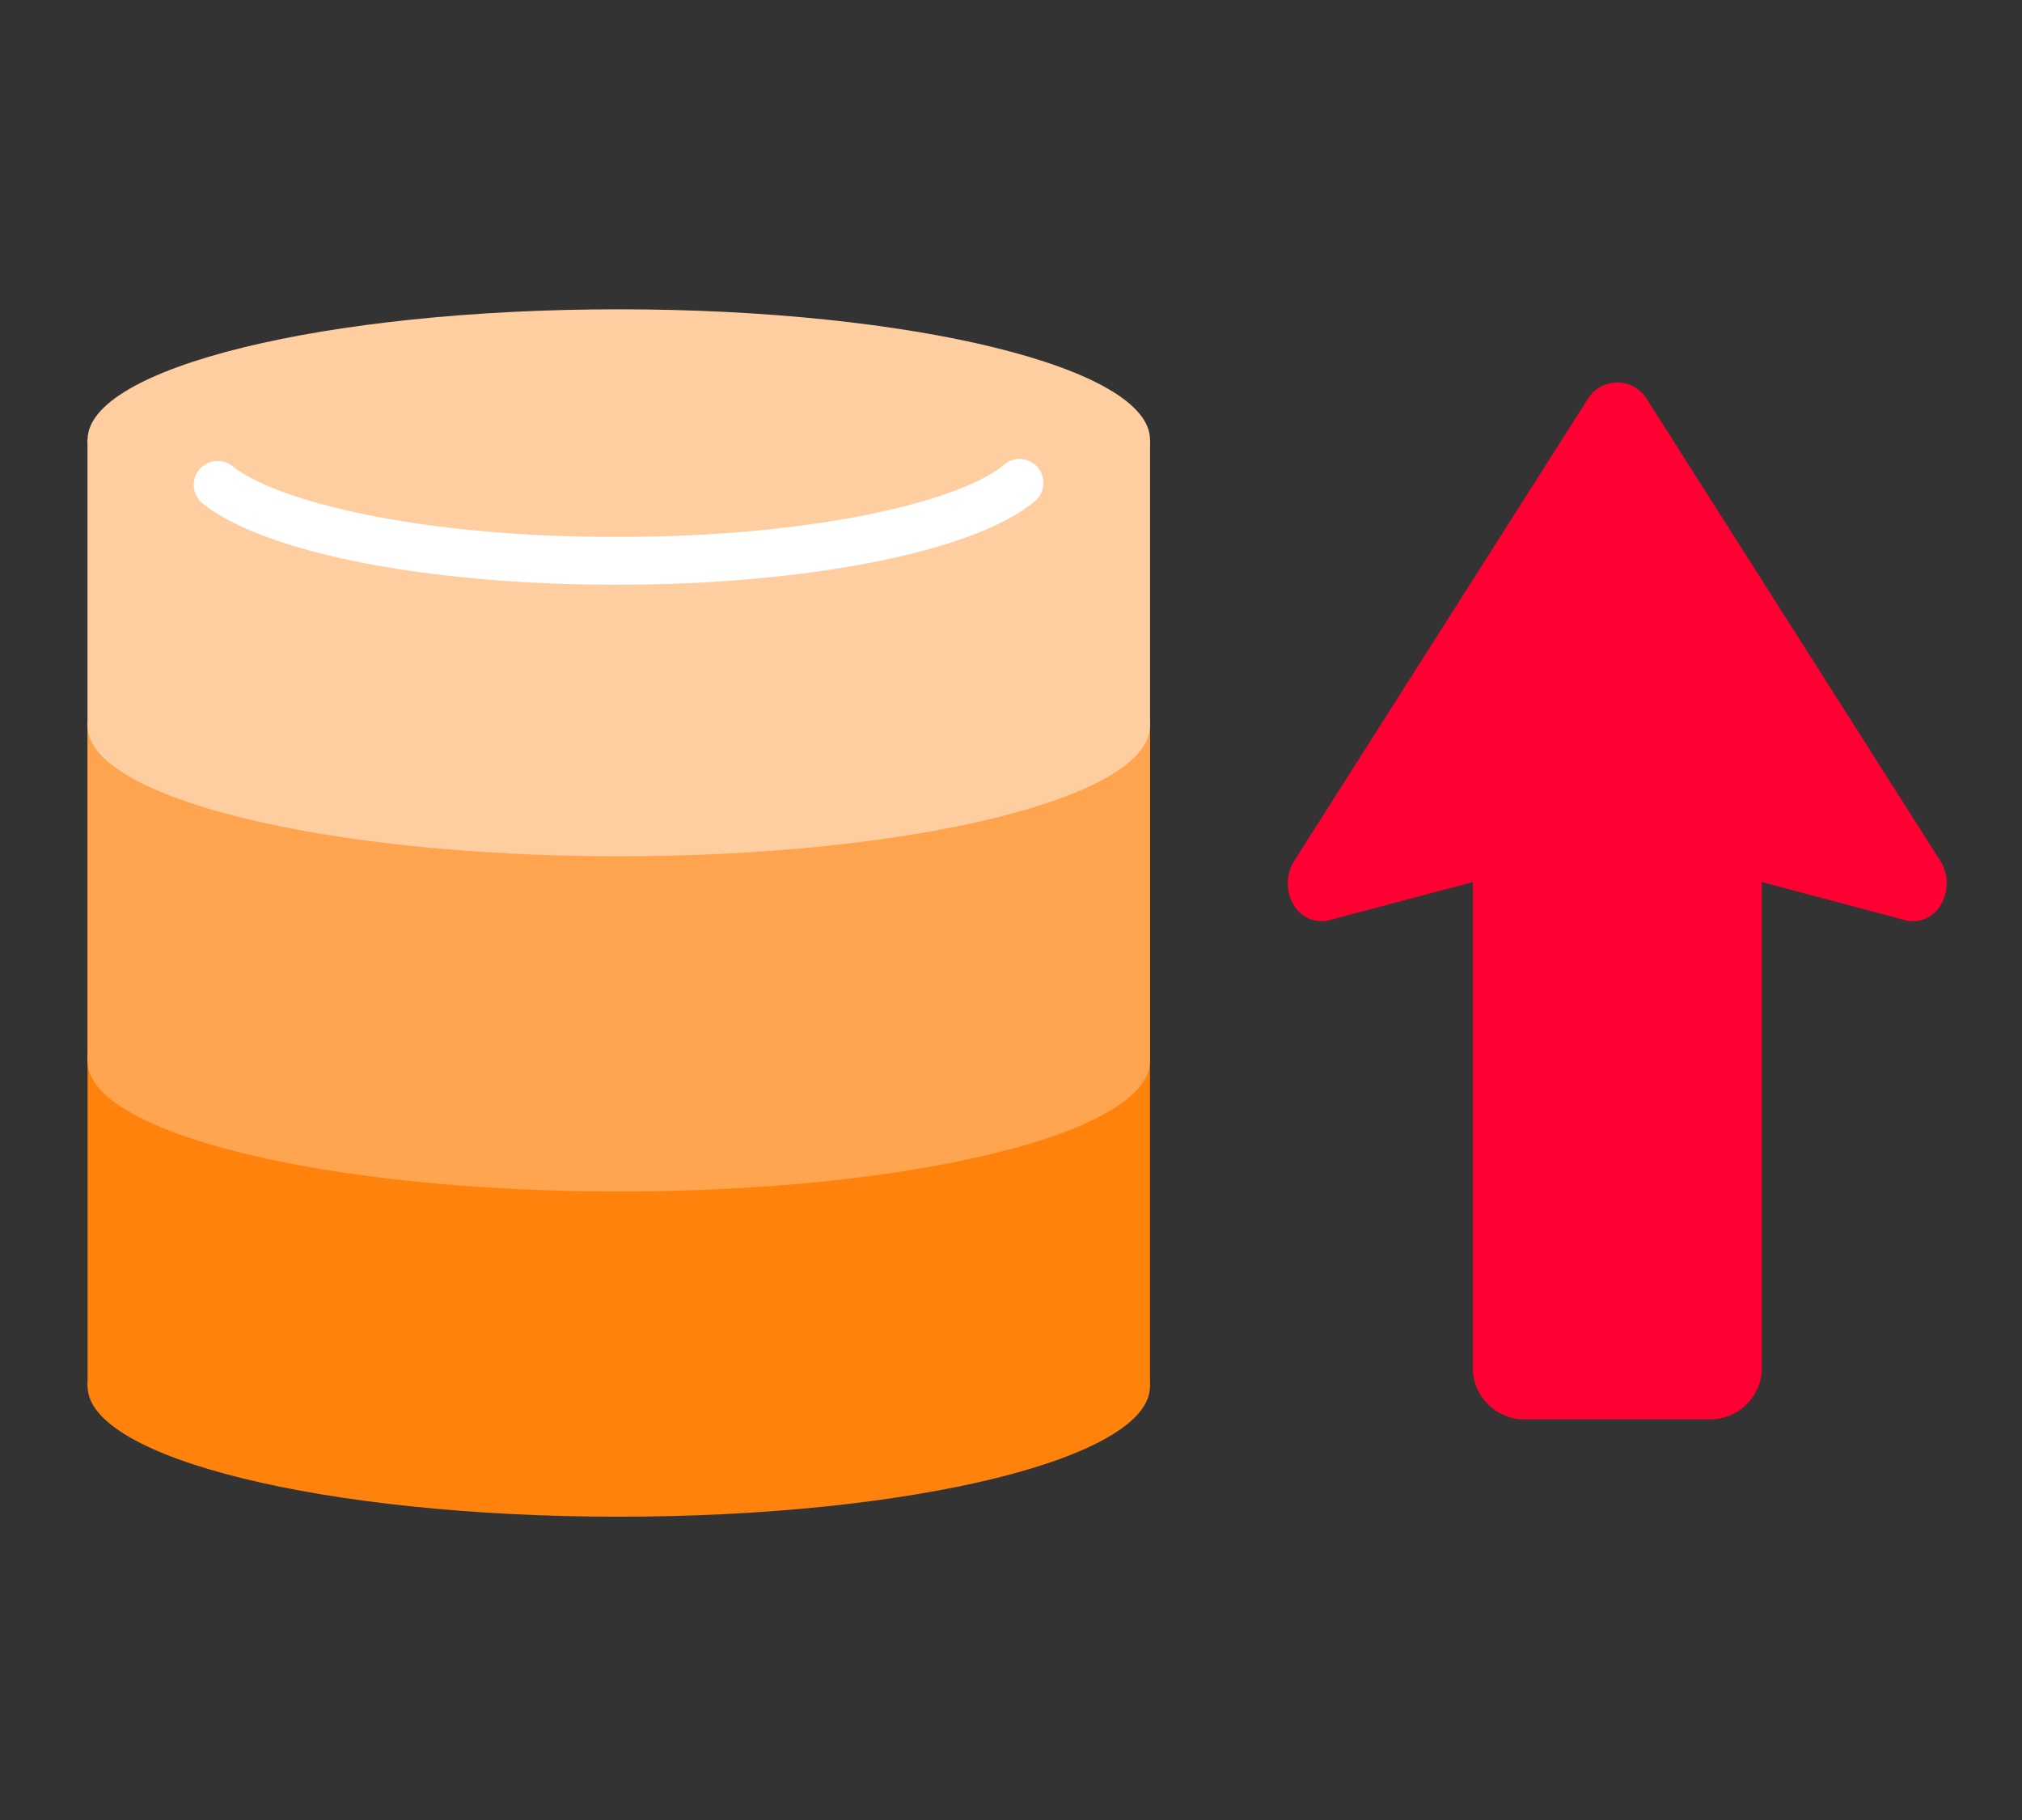
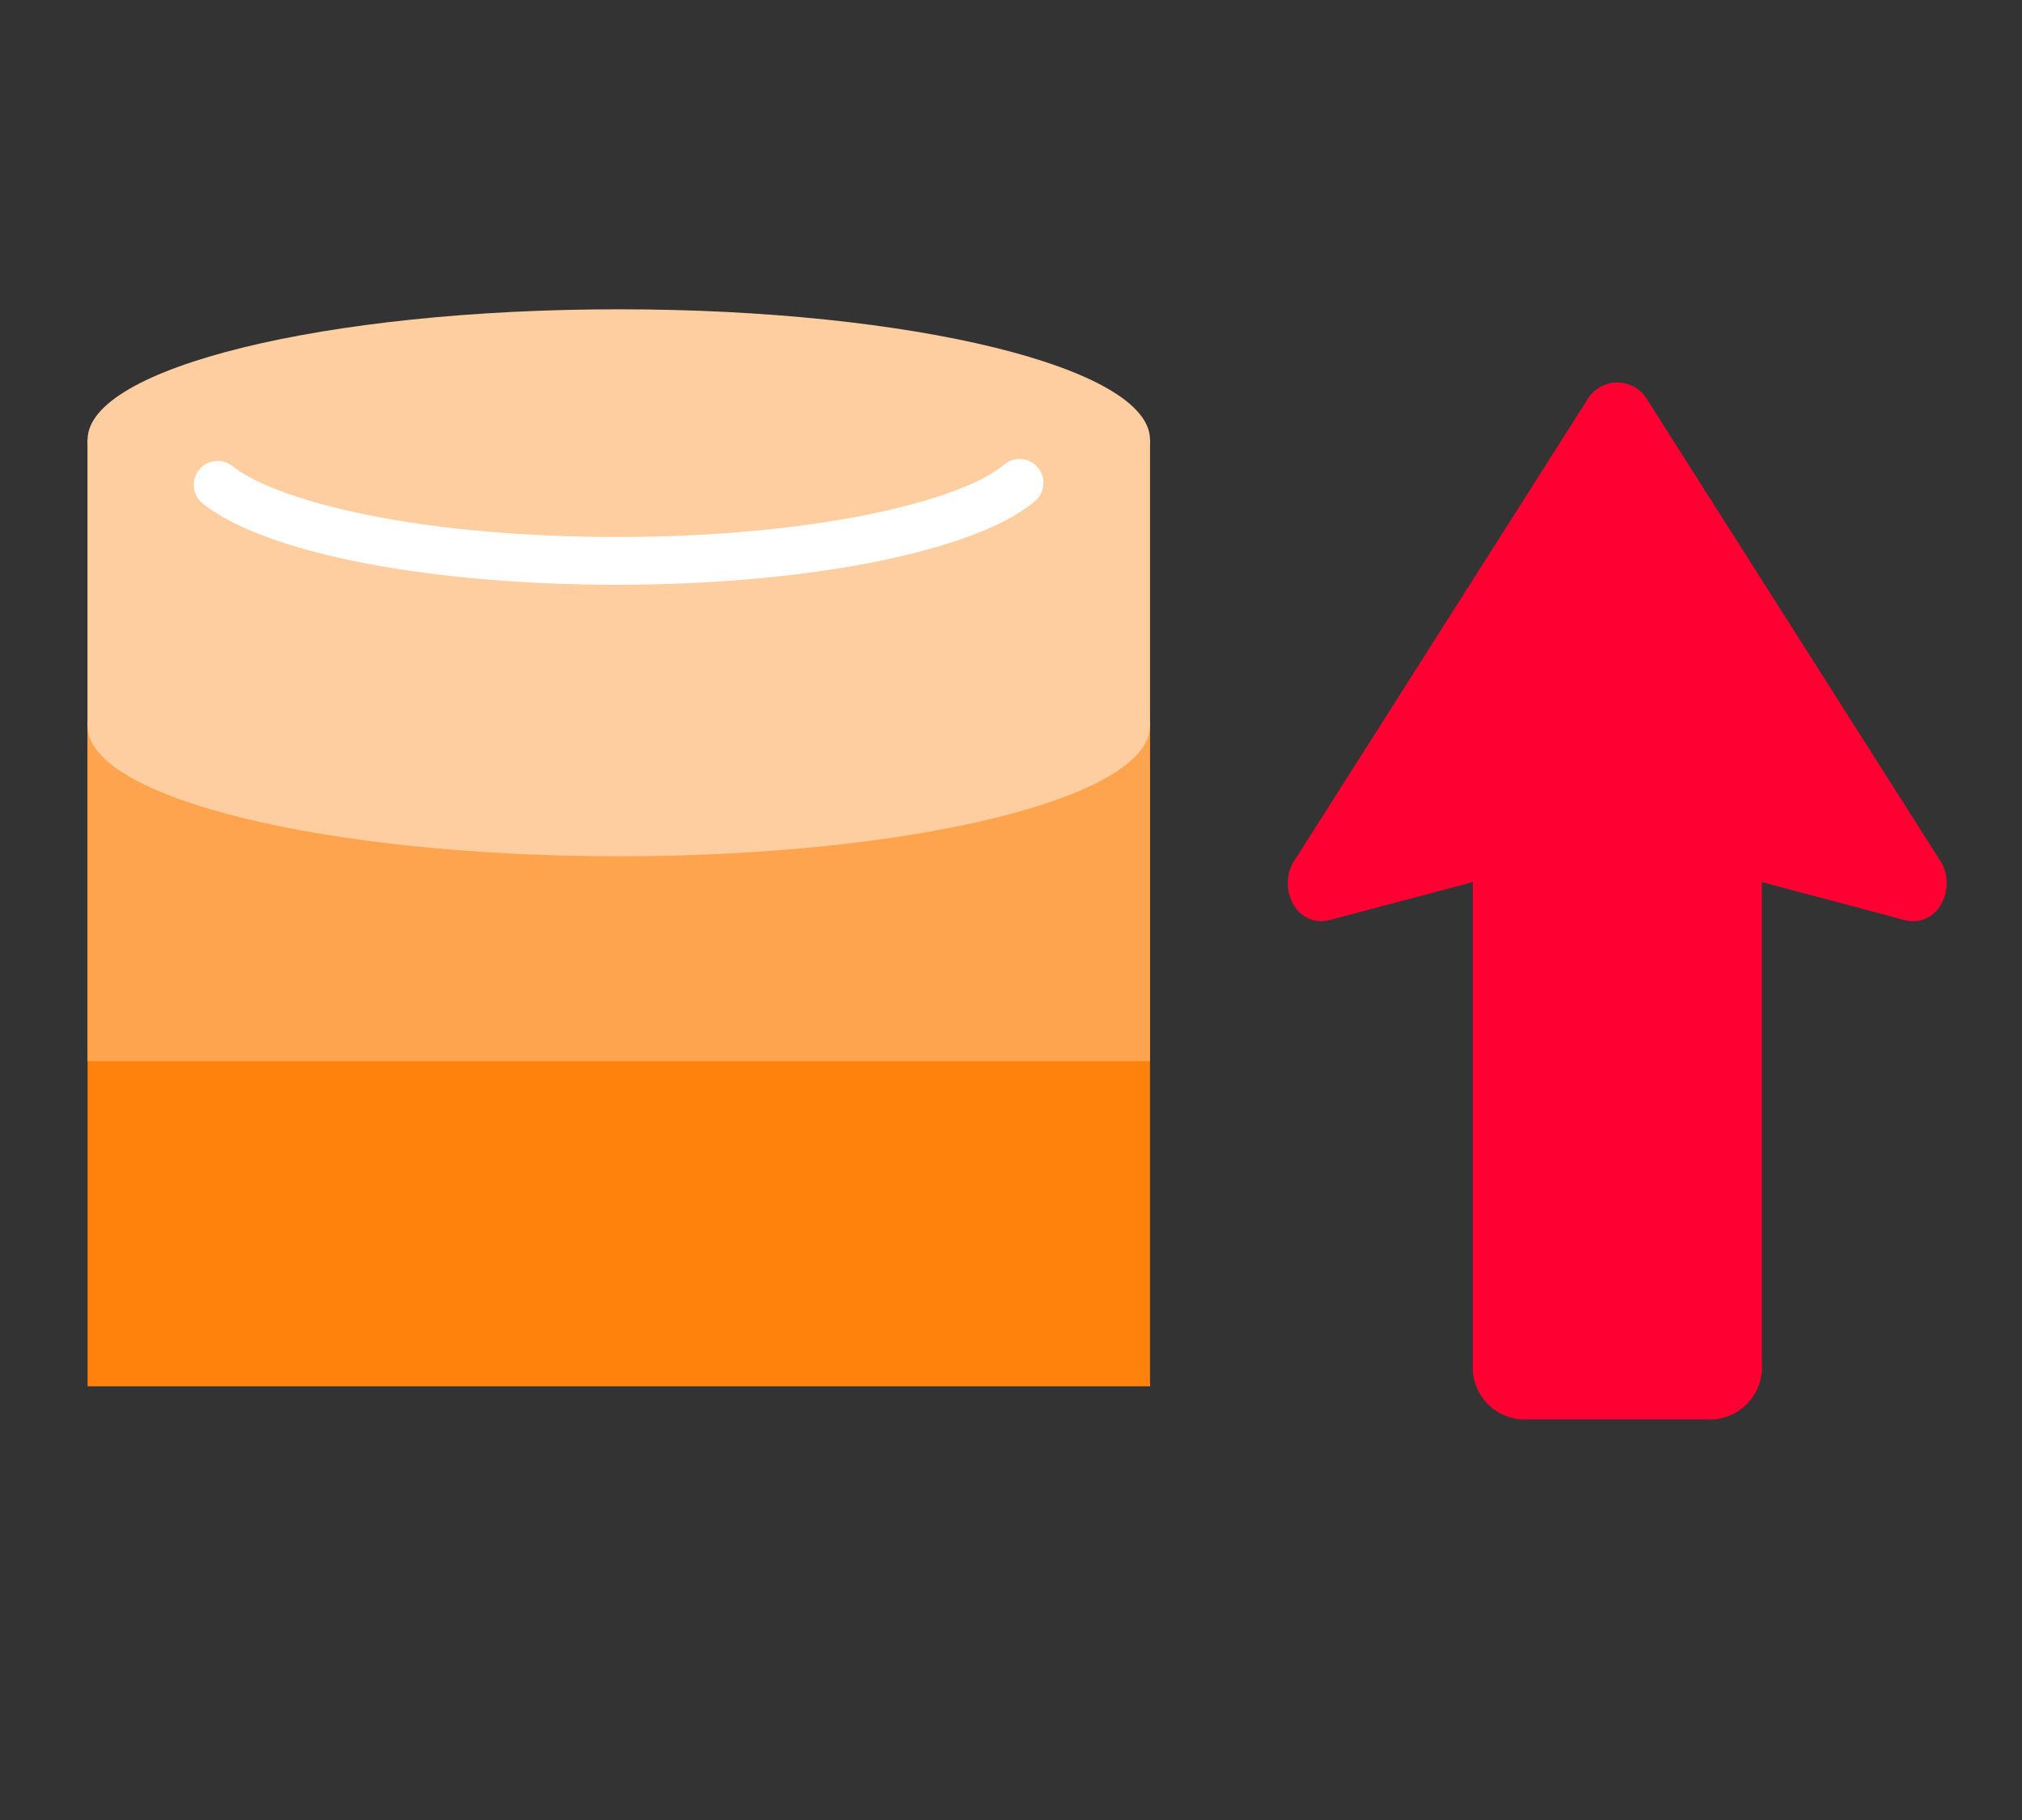
<svg xmlns="http://www.w3.org/2000/svg" width="60" height="54" viewBox="0 0 60 54">
  <rect x="0" y="0" width="60" height="54" fill="#333333" stroke="none" />
  <defs>
    <clipPath id="clip-path">
      <rect id="長方形_125298" data-name="長方形 125298" width="60" height="54" transform="translate(158 8)" fill="#fff" />
    </clipPath>
    <clipPath id="clip-path-2">
      <rect id="長方形_13041" data-name="長方形 13041" width="72" height="36" transform="translate(30 28.849)" fill="#ddd" />
    </clipPath>
  </defs>
  <g id="マスクグループ_34644" data-name="マスクグループ 34644" transform="translate(-158 -8)" clip-path="url(#clip-path)">
    <g id="マスクグループ_34640" data-name="マスクグループ 34640" transform="translate(122 -11.849)" clip-path="url(#clip-path-2)">
      <g id="グループ_326510" data-name="グループ 326510" transform="translate(38.598 29.026)">
        <g id="グループ_326509" data-name="グループ 326509" transform="translate(0)">
          <g id="グループ_326505" data-name="グループ 326505" transform="translate(0)">
            <path id="パス_1307367" data-name="パス 1307367" d="M0,0H31.525V28.086H0Z" transform="translate(0.001 3.869)" fill="#ff820c" />
            <path id="パス_1307366" data-name="パス 1307366" d="M15.763,0c8.705,0,15.763,1.732,15.763,3.869S24.468,7.738,15.763,7.738,0,6.006,0,3.869,7.057,0,15.763,0Z" transform="translate(0.001)" fill="#ffcea0" />
-             <path id="パス_1307365" data-name="パス 1307365" d="M15.763,0c8.705,0,15.763,1.732,15.763,3.869S24.468,7.738,15.763,7.738,0,6.006,0,3.869,7.057,0,15.763,0Z" transform="translate(0.001 28.086)" fill="#ff820c" />
+             <path id="パス_1307365" data-name="パス 1307365" d="M15.763,0c8.705,0,15.763,1.732,15.763,3.869Z" transform="translate(0.001 28.086)" fill="#ff820c" />
            <path id="パス_1307371" data-name="パス 1307371" d="M0,0H31.525V8.491H0Z" transform="translate(0.001 3.869)" fill="#ffcea0" />
            <path id="パス_1307373" data-name="パス 1307373" d="M0,0H31.525V9.947H0Z" transform="translate(0 12.36)" fill="#ffa44e" />
            <path id="パス_1307372" data-name="パス 1307372" d="M15.763,0c8.705,0,15.763,1.732,15.763,3.869S24.468,7.738,15.763,7.738,0,6.006,0,3.869,7.057,0,15.763,0Z" transform="translate(0.001 8.491)" fill="#ffcea0" />
-             <path id="パス_1307374" data-name="パス 1307374" d="M15.763,0c8.705,0,15.763,1.732,15.763,3.869S24.468,7.738,15.763,7.738,0,6.006,0,3.869,7.057,0,15.763,0Z" transform="translate(0 18.438)" fill="#ffa44f" />
            <path id="パス_1307361" data-name="パス 1307361" d="M40.344,11.254c-5.636,0-10.465-.946-12.3-2.41a.708.708,0,1,1,.883-1.108c1.271,1.011,5.387,2.1,11.421,2.1,5.9,0,10.245-1.084,11.486-2.156a.709.709,0,0,1,.926,1.073c-1.732,1.5-6.721,2.5-12.412,2.5" transform="translate(-24.625 -3.081)" fill="#fff" />
          </g>
        </g>
        <g id="矢印アイコン_上5" data-name="矢印アイコン　上5" transform="translate(35.615 2.172)">
          <path id="パス_1307375" data-name="パス 1307375" d="M21.864,14.244,13.142.52a1.031,1.031,0,0,0-1.791,0L2.628,14.244a1.255,1.255,0,0,0,.022,1.262.939.939,0,0,0,1.039.449L7.96,14.823v14.31A1.542,1.542,0,0,0,9.4,30.763h5.7a1.544,1.544,0,0,0,1.436-1.632V14.822L20.8,15.956a.939.939,0,0,0,1.039-.449A1.258,1.258,0,0,0,21.864,14.244Z" transform="translate(-2.469 0)" fill="#f03" />
        </g>
      </g>
    </g>
  </g>
</svg>